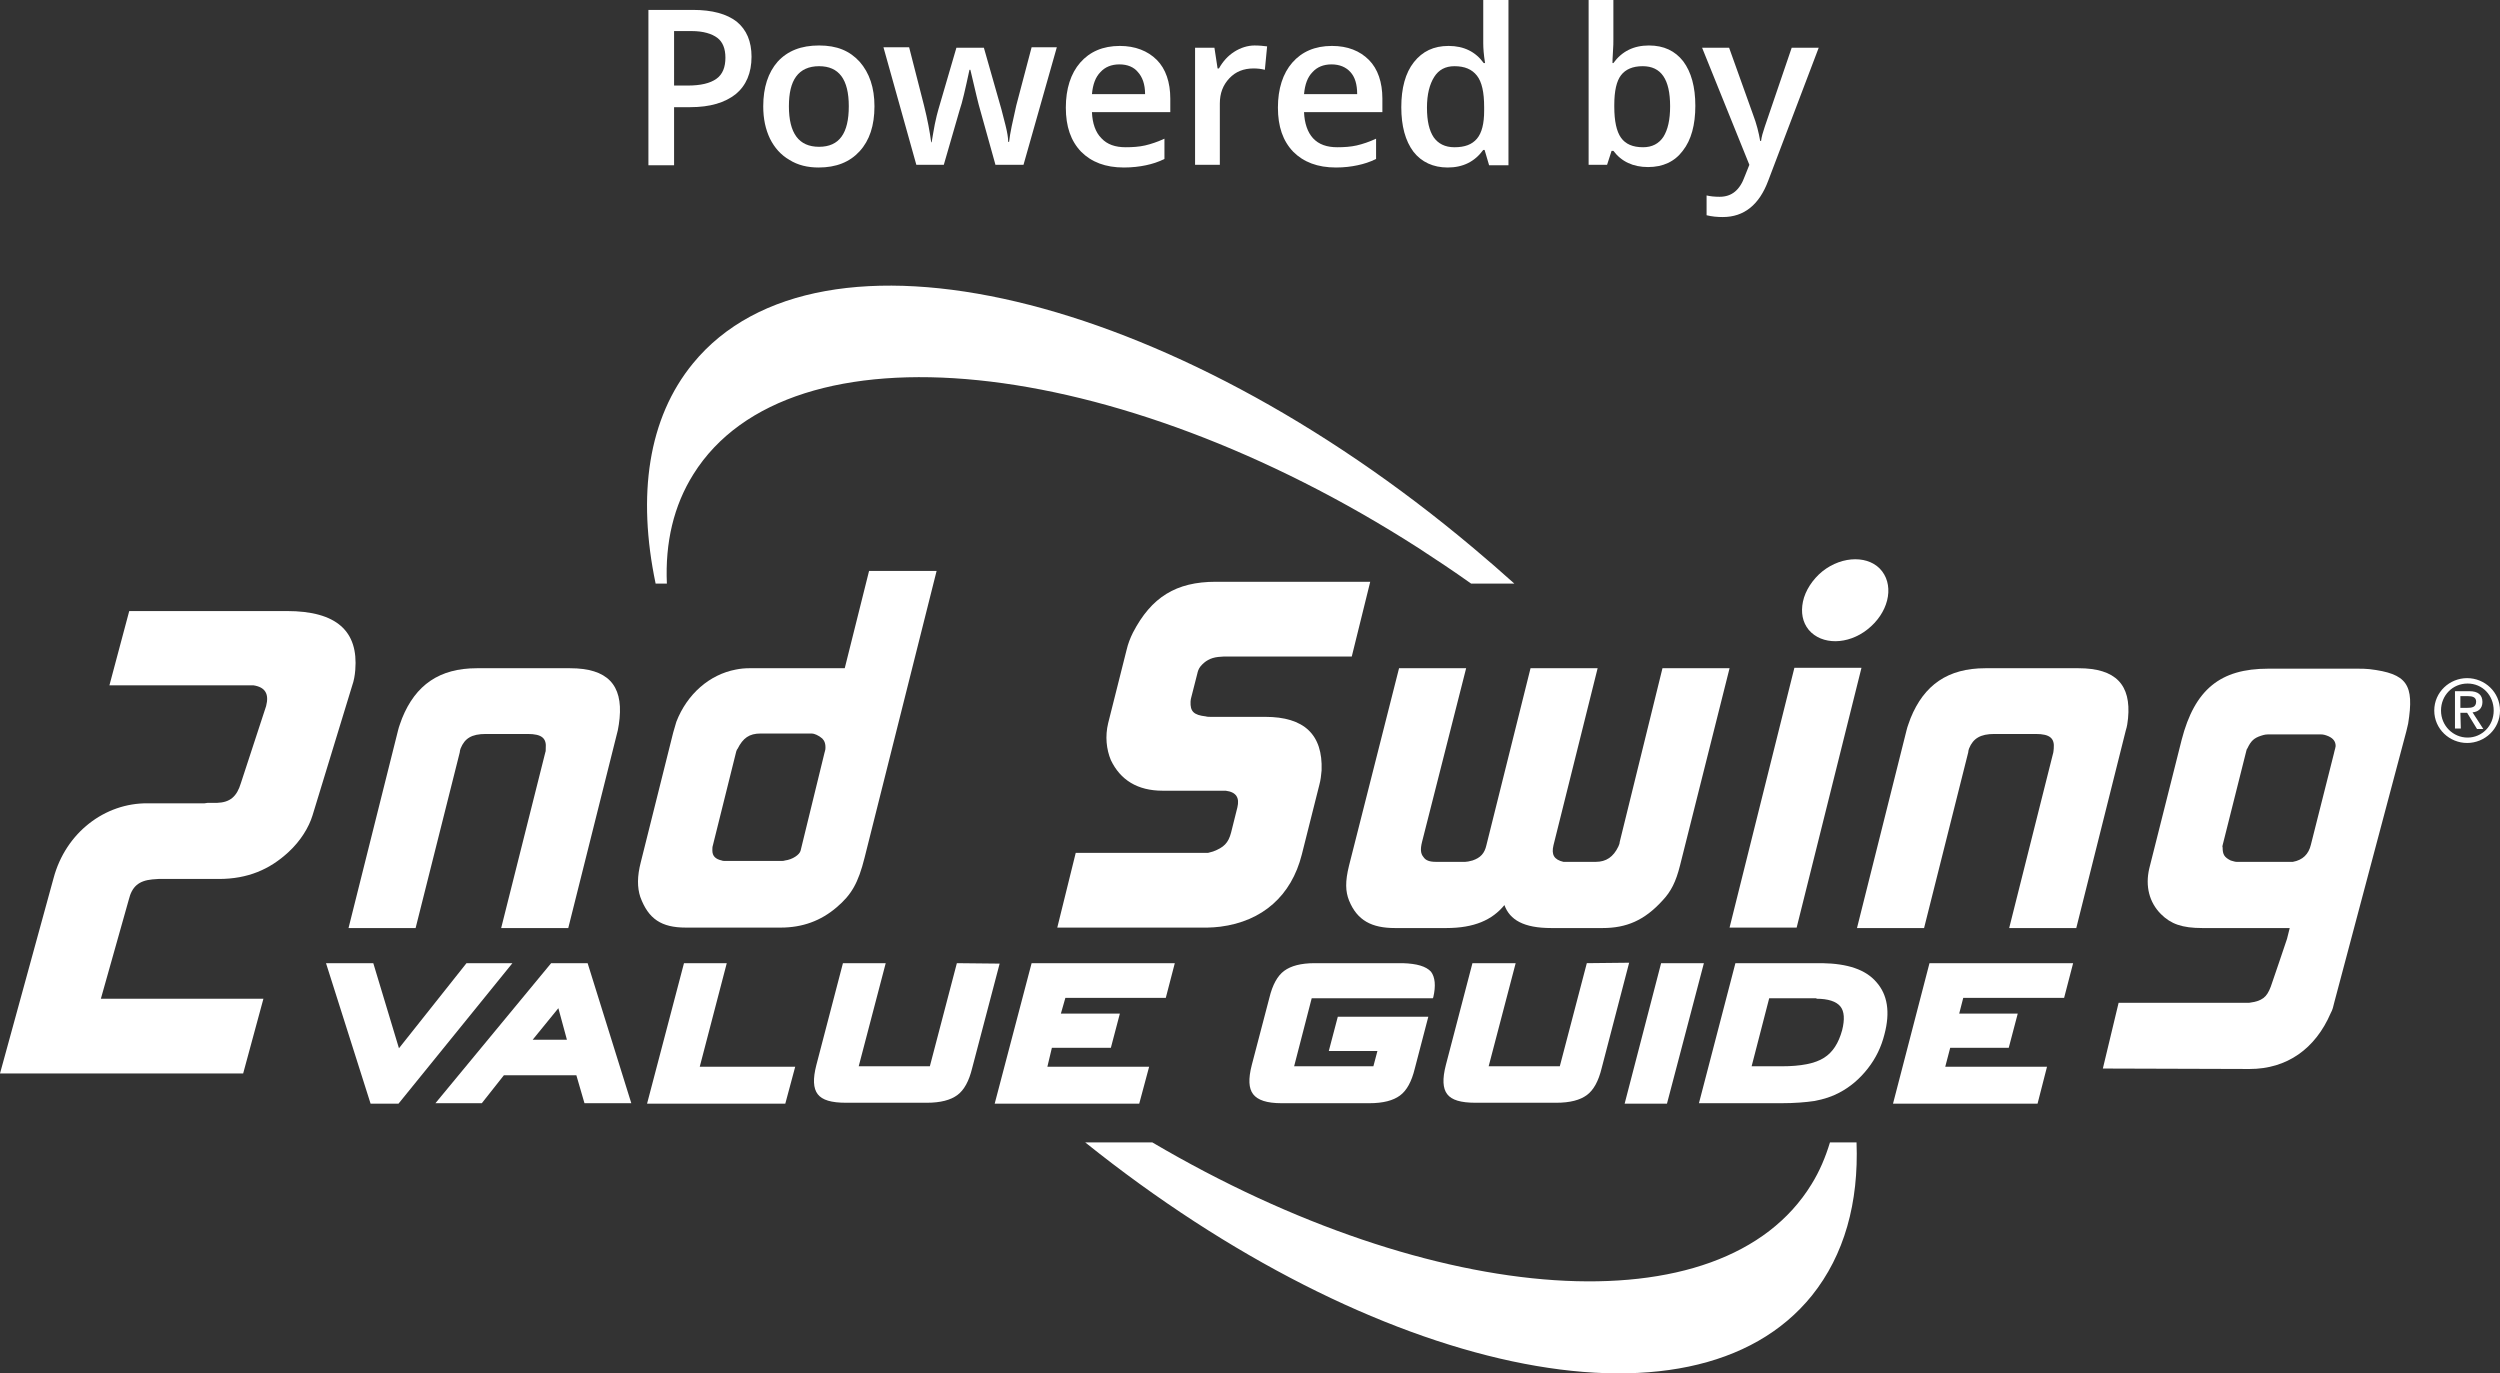
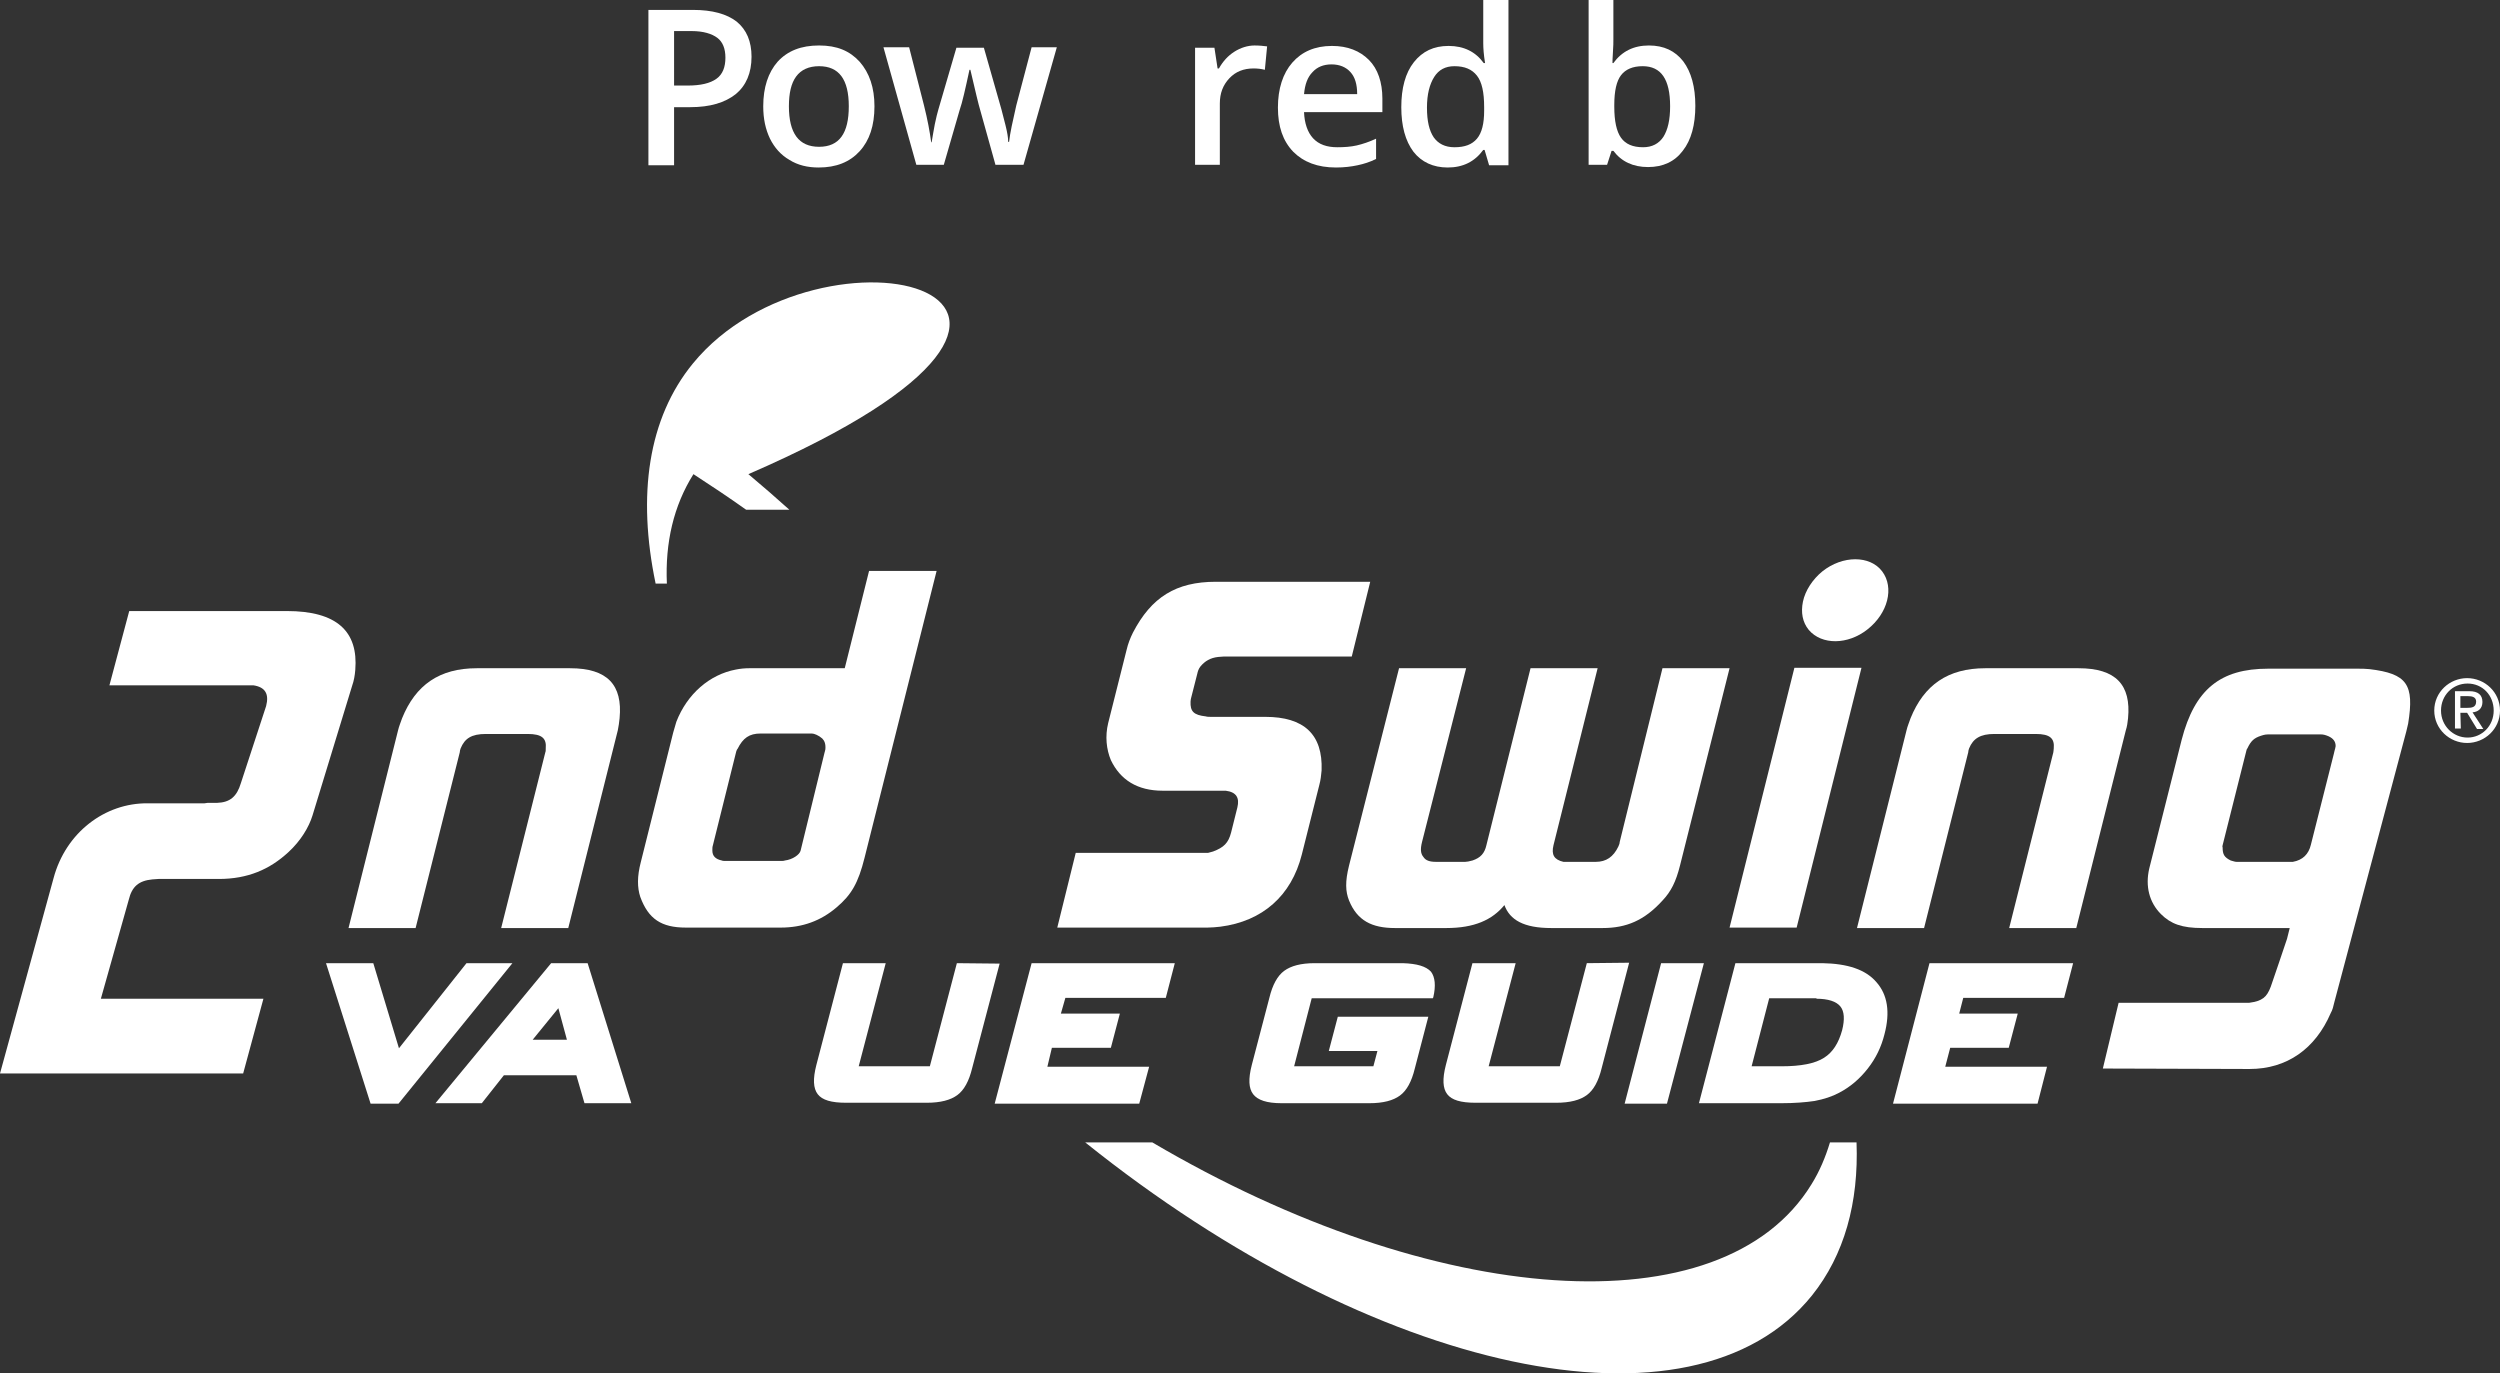
<svg xmlns="http://www.w3.org/2000/svg" version="1.1" id="Layer_1" x="0px" y="0px" viewBox="0 0 555.2 305" style="enable-background:new 0 0 555.2 305;" xml:space="preserve">
  <rect x="0" y="0" width="555.2" height="305" fill="#333333" stroke="none" />
  <style type="text/css">
	.st0{fill:#FFFFFF;}
</style>
  <path class="st0" d="M166.9,12.6c0,3.6-1.2,6.4-3.5,8.3c-2.4,1.9-5.7,2.9-10.1,2.9h-3.6v12.9H144V2.2h9.9c4.3,0,7.5,0.9,9.7,2.6  C165.8,6.6,166.9,9.2,166.9,12.6L166.9,12.6z M149.7,19h3c2.9,0,5-0.5,6.4-1.5c1.4-1,2-2.6,2-4.7c0-2-0.6-3.5-1.8-4.4  s-3.1-1.5-5.7-1.5h-3.9L149.7,19L149.7,19z" />
  <path class="st0" d="M194.2,23.6c0,4.3-1.1,7.6-3.3,10c-2.2,2.4-5.2,3.6-9.1,3.6c-2.4,0-4.6-0.5-6.5-1.7c-1.9-1.1-3.3-2.7-4.3-4.7  c-1-2.1-1.5-4.4-1.5-7.2c0-4.2,1.1-7.5,3.2-9.9c2.2-2.4,5.2-3.6,9.2-3.6s6.8,1.2,9,3.6C193.1,16.2,194.2,19.5,194.2,23.6L194.2,23.6  z M175.2,23.6c0,6,2.2,9,6.7,9s6.6-3,6.6-9s-2.2-8.9-6.6-8.9c-2.3,0-4,0.8-5.1,2.3C175.7,18.5,175.2,20.7,175.2,23.6z" />
  <path class="st0" d="M221.1,36.7l-3.4-12.2c-0.4-1.3-1.1-4.3-2.2-9h-0.2c-0.9,4.2-1.6,7.3-2.2,9l-3.5,12.1h-6.1l-7.3-26.1h5.7  l3.3,12.9c0.8,3.2,1.3,5.9,1.6,8.2h0.1c0.2-1.1,0.4-2.5,0.7-4c0.3-1.5,0.6-2.6,0.8-3.3l4-13.7h6.1l3.9,13.7c0.2,0.8,0.5,2,0.9,3.5  c0.4,1.6,0.6,2.8,0.6,3.7h0.2c0.2-1.9,0.8-4.6,1.6-8.1l3.4-12.9h5.6l-7.4,26.1H221.1L221.1,36.7z" />
-   <path class="st0" d="M249.6,37.2c-4.1,0-7.2-1.2-9.5-3.5c-2.3-2.4-3.4-5.6-3.4-9.8s1.1-7.6,3.2-10c2.1-2.4,5-3.7,8.8-3.7  c3.4,0,6.2,1.1,8.2,3.1s3,5,3,8.6v3h-17.4c0.1,2.5,0.8,4.5,2.1,5.8c1.3,1.4,3.1,2,5.4,2c1.5,0,3-0.1,4.3-0.4  c1.3-0.3,2.8-0.8,4.3-1.5v4.5c-1.4,0.7-2.7,1.1-4.1,1.4S251.4,37.2,249.6,37.2L249.6,37.2z M248.6,14.3c-1.8,0-3.2,0.6-4.2,1.7  c-1.1,1.1-1.7,2.7-1.9,4.9h11.8c0-2.2-0.6-3.8-1.6-4.9C251.8,14.9,250.4,14.3,248.6,14.3L248.6,14.3z" />
  <path class="st0" d="M278.6,10.1c1.1,0,2,0.1,2.8,0.2l-0.5,5.2c-0.8-0.2-1.6-0.3-2.5-0.3c-2.2,0-4,0.7-5.4,2.2s-2.1,3.3-2.1,5.6  v13.6h-5.5V10.6h4.3l0.7,4.6h0.3c0.9-1.6,2-2.8,3.4-3.7S277.1,10.1,278.6,10.1L278.6,10.1z" />
  <path class="st0" d="M296.7,37.2c-4.1,0-7.2-1.2-9.5-3.5c-2.3-2.4-3.4-5.6-3.4-9.8s1.1-7.6,3.2-10c2.1-2.4,5-3.7,8.8-3.7  c3.5,0,6.2,1.1,8.2,3.1s3,5,3,8.6v3h-17.4c0.1,2.5,0.8,4.5,2,5.8c1.3,1.4,3.1,2,5.4,2c1.5,0,3-0.1,4.3-0.4c1.3-0.3,2.8-0.8,4.3-1.5  v4.5c-1.4,0.7-2.7,1.1-4.1,1.4S298.5,37.2,296.7,37.2L296.7,37.2z M295.7,14.3c-1.8,0-3.2,0.6-4.2,1.7c-1.1,1.1-1.7,2.7-1.9,4.9  h11.8c0-2.2-0.5-3.8-1.5-4.9C298.9,14.9,297.5,14.3,295.7,14.3L295.7,14.3z" />
  <path class="st0" d="M321.5,37.2c-3.2,0-5.8-1.2-7.6-3.5c-1.8-2.4-2.7-5.7-2.7-9.9s0.9-7.6,2.8-10c1.9-2.4,4.4-3.6,7.7-3.6  c3.4,0,6,1.3,7.8,3.8h0.3c-0.3-1.9-0.4-3.3-0.4-4.4V0h5.6v36.7h-4.3l-1-3.4h-0.3C327.5,35.9,324.9,37.2,321.5,37.2L321.5,37.2z   M323,32.7c2.3,0,3.9-0.6,5-1.9s1.6-3.4,1.6-6.2v-0.8c0-3.3-0.5-5.6-1.6-7s-2.7-2.1-5-2.1c-2,0-3.5,0.8-4.5,2.4  c-1,1.6-1.6,3.8-1.6,6.8s0.5,5.1,1.5,6.6C319.4,31.9,320.9,32.7,323,32.7L323,32.7z" />
  <path class="st0" d="M366.2,10.1c3.3,0,5.8,1.2,7.6,3.5c1.8,2.4,2.7,5.7,2.7,9.9s-0.9,7.6-2.8,10c-1.8,2.4-4.4,3.6-7.7,3.6  s-5.9-1.2-7.7-3.6h-0.4l-1,3.1h-4.1V0h5.5v8.7c0,0.6,0,1.6-0.1,2.9c-0.1,1.3-0.1,2.1-0.1,2.4h0.2C360.2,11.4,362.8,10.1,366.2,10.1  L366.2,10.1z M364.8,14.7c-2.2,0-3.8,0.7-4.8,2c-1,1.3-1.5,3.5-1.5,6.6v0.4c0,3.2,0.5,5.5,1.5,6.9c1,1.4,2.6,2.1,4.9,2.1  c2,0,3.5-0.8,4.5-2.3c1-1.6,1.5-3.8,1.5-6.8C370.9,17.6,368.9,14.7,364.8,14.7L364.8,14.7z" />
-   <path class="st0" d="M378,10.6h6l5.3,14.8c0.8,2.1,1.3,4.1,1.6,5.9h0.2c0.1-0.9,0.4-1.9,0.8-3.1c0.4-1.2,2.4-7.1,6-17.6h6  l-11.2,29.5c-2,5.4-5.4,8.1-10.1,8.1c-1.2,0-2.4-0.1-3.6-0.4v-4.4c0.8,0.2,1.8,0.3,2.9,0.3c2.7,0,4.5-1.5,5.6-4.6l1-2.5L378,10.6  L378,10.6z" />
  <path class="st0" d="M28.7,135.7h35c11.1,0,15.9,4.5,15.2,13.1c-0.1,1.2-0.3,2.4-0.7,3.5l-8.8,28.8c-0.8,2.6-2.6,5.6-5.3,8.1  c-4.2,3.9-9.1,6-15.5,6H35.2l-1.4,0.1c-3,0.3-4.5,1.6-5.2,4.5l-6.2,22h36.1L54,238.4H0L11.9,195c2.7-10.1,11.4-16.7,20.9-16.6h12.6  l0.7-0.1h2.1c2.9-0.1,4.4-1.4,5.3-4.4l5.6-17.1c0.7-2.7-0.2-4.2-2.8-4.6h-32L28.7,135.7" />
  <path class="st0" d="M77.4,206.1l11-43.9c0.2-0.9,0.6-1.8,0.9-2.7c3-7.4,8.3-11.1,16.6-11.1h20.7c8.3,0,11.7,3.7,11,11.1  c-0.1,0.9-0.2,1.8-0.4,2.7l-11,43.9h-14.9l9.8-39c0.1-0.2,0.1-0.5,0.1-0.9c0.2-2.2-0.8-3.2-4-3.2h-9.3c-3.2,0-4.7,1-5.6,3.2  c-0.1,0.3-0.2,0.6-0.2,0.9l-9.8,39H77.4" />
  <path class="st0" d="M142.3,191.5l7.2-28.8c0.2-0.8,0.5-1.6,0.7-2.4c2.4-6.2,7.4-10.5,13.2-11.6c1-0.2,2-0.3,3-0.3h21.2l5.4-21.6  H208l-16,63.7c-1.4,5.6-2.9,8.2-6.2,11c-3.5,3-7.6,4.5-12.4,4.5h-21.1c-5.4,0-8.3-1.9-10.1-6.8C141.5,197.1,141.5,194.6,142.3,191.5   M183.1,167.2c0.1-0.2,0.1-0.5,0.2-0.8c0.1-1.2-0.2-1.9-0.7-2.4c-0.8-0.7-1.8-1.1-2.3-1.1h-11.4c-2.5,0-3.9,1-5.1,3.4  c-0.2,0.2-0.2,0.4-0.3,0.6l-5.2,20.9c-0.1,0.3-0.1,0.6-0.1,1.1c0,1.2,0.7,1.9,2.1,2.2c0.2,0.1,0.5,0.1,0.9,0.1h12.2  c0.3,0,0.7,0,0.9-0.1c1.7-0.2,3.3-1.3,3.5-2.2L183.1,167.2" />
  <path class="st0" d="M250.2,144.3c0.3-1.3,0.8-2.6,1.4-3.8c4.1-7.9,9.6-11.3,18.4-11.3h34.3l-4.1,16.6h-28.4l-1.3,0.1  c-1.7,0.2-2.9,0.9-3.9,2.1c-0.4,0.5-0.6,1.1-0.7,1.6l-1.3,5.1c-0.1,0.3-0.2,0.8-0.2,1.1c-0.1,2.2,0.7,3,3.4,3.3  c0.3,0.1,0.7,0.1,1.1,0.1H281c8.6,0,12.8,3.9,12.5,11.9c-0.1,1.1-0.2,2.1-0.5,3.2l-3.9,15.5c-2.3,9.1-8.7,14.8-18.1,16  c-1,0.1-1.9,0.2-2.9,0.2h-33.3l4.1-16.6h29.4c0.4-0.1,0.7-0.2,1.1-0.3c2.4-0.9,3.4-1.9,4-4.2l1.4-5.6c0.5-2.1-0.2-3.4-2.6-3.7h-14  c-5.6,0-9.4-2.4-11.5-6.8c-1-2.4-1.3-5.3-0.6-8.2L250.2,144.3" />
  <path class="st0" d="M400.4,133.6c0.5-2.4,2.1-4.9,4.3-6.7c4.5-3.6,10.6-3.6,13.3,0c2.7,3.6,1.3,9.3-3.3,12.9  c-4.3,3.4-10.1,3.5-13,0.1C400.3,138.2,399.9,136,400.4,133.6 M399,206l14.4-57.7h-14.9L384.1,206H399" />
  <path class="st0" d="M412.4,206.1l11-43.9c0.2-0.9,0.6-1.8,0.9-2.7c3-7.4,8.3-11.1,16.6-11.1h20.7c8.3,0,11.7,3.7,11,11.1  c-0.1,0.9-0.2,1.8-0.5,2.7l-11,43.9h-14.9l9.8-39c0-0.2,0.1-0.5,0.1-0.9c0.2-2.2-0.8-3.2-4-3.2h-9.2c-3.1,0-4.7,1-5.6,3.2  c-0.1,0.3-0.2,0.6-0.2,0.9l-9.8,39H412.4" />
  <path class="st0" d="M467,237.3l3.5-14.6h29c2.9-0.4,3.9-1.2,4.8-3.6c0.1-0.3,3.5-10.2,3.6-10.6l0.6-2.4h-19.4c-4.5,0-7-0.9-9.2-3.1  c-2.6-2.6-3.5-6.2-2.6-10.1l7.2-28.6c2.9-11.2,8.6-15.8,19.2-15.8h19.8c0.9,0,1.8,0,2.7,0.1c8.4,1,10,3.4,8.6,12.1  c-0.1,0.5-0.3,1.2-0.4,1.7l-16,60.2c-0.2,0.9-0.4,1.7-0.8,2.4c-3.4,7.9-9.7,12.4-18,12.4L467,237.3L467,237.3z M493.6,188.2  c0,1.6,0.4,2.2,1.8,2.9c0.7,0.2,1,0.3,1.3,0.3h12.5c2.2-0.4,3.5-1.7,4-3.8l5.1-20.2c0.1-0.4,0.2-0.9,0.3-1.2l0.1-0.5  c0-1-0.5-1.7-1.6-2.2c-0.7-0.3-1.2-0.4-1.6-0.4h-11.9c-0.2,0-0.6,0-1.5,0.3c-1.5,0.5-2.2,1.1-3,2.8c-0.2,0.2-0.2,0.5-0.3,0.8  l-5.2,20.7C493.6,187.8,493.5,188,493.6,188.2" />
  <path class="st0" d="M373.1,192.2c-0.9,3.6-2,5.8-3.9,7.8c-4,4.4-8,6.1-13.3,6.1h-11.4c-6.1,0-9.2-1.8-10.4-5.1  c-2.7,3.3-6.7,5.1-12.9,5.1h-11.4c-5.2,0-8.4-1.7-10.2-6.1c-0.8-2-0.9-4.2,0-7.8l11.1-43.8h14.9l-9.8,38.6c-0.4,1.6-0.3,2.6,0.3,3.3  c0.5,0.8,1.4,1.1,2.8,1.1h6.5c0.3,0,0.9-0.1,1.6-0.3c1.8-0.6,2.7-1.6,3.1-3.4l9.8-39.3h14.9l-9.8,39.3c-0.5,2.1,0.1,3.2,2.2,3.7h7.2  c2.3,0,3.9-1.1,5-3.4c0.1-0.3,0.3-0.6,0.3-1l9.5-38.6h14.9L373.1,192.2" />
  <path class="st0" d="M542.1,157.8c0-3.4,2.6-6,5.9-6s5.8,2.6,5.8,6s-2.6,6-5.8,6S542.1,161.2,542.1,157.8 M547.9,165  c3.9,0,7.3-3.1,7.3-7.2s-3.4-7.2-7.3-7.2s-7.3,3.1-7.3,7.2S544,165,547.9,165 M546.4,158.3h1.5l2.2,3.6h1.4l-2.4-3.7  c1.2-0.1,2.2-0.8,2.2-2.3c0-1.6-1-2.4-2.9-2.4h-3.2v8.3h1.3L546.4,158.3L546.4,158.3z M546.4,157.2v-2.6h1.7c0.9,0,1.8,0.2,1.8,1.2  c0,1.3-1,1.4-2,1.4H546.4" />
-   <path class="st0" d="M154,105.3c21.4-34.2,93.5-26.9,161,16.4c4,2.6,7.9,5.2,11.7,7.9h9.6c-3-2.7-6-5.3-9.1-7.9  C259.6,64.8,182,46.4,153.9,80.7c-10,12.2-12.4,29.3-8.3,48.9h2.5C147.7,120.5,149.6,112.3,154,105.3" />
+   <path class="st0" d="M154,105.3c4,2.6,7.9,5.2,11.7,7.9h9.6c-3-2.7-6-5.3-9.1-7.9  C259.6,64.8,182,46.4,153.9,80.7c-10,12.2-12.4,29.3-8.3,48.9h2.5C147.7,120.5,149.6,112.3,154,105.3" />
  <path class="st0" d="M406.4,253.7c-1,3.3-2.3,6.4-4.1,9.3c-19.8,32.3-83.7,27.6-146.4-9.3h-14.9c64.1,51.4,134.9,66.9,161.4,34  c7.2-9,10.4-20.6,9.9-34L406.4,253.7" />
  <polygon class="st0" points="103.6,213.9 88.6,232.8 82.9,213.9 72.4,213.9 82.3,245.1 88.5,245.1 113.8,213.9 " />
  <path class="st0" d="M122.4,213.9L96.7,245H107l4.9-6.2H128l1.8,6.2h10.4l-9.7-31.1H122.4L122.4,213.9z M125.9,230.9h-7.6l5.7-7  L125.9,230.9z" />
-   <polygon class="st0" points="161.4,213.9 151.9,213.9 143.7,245.1 174.4,245.1 176.6,236.9 155.4,236.9 " />
  <path class="st0" d="M212.5,213.9l-6,22.9h-15.8l6-22.9h-9.5l-5.9,22.6c-0.8,3.1-0.7,5.2,0.3,6.5c1,1.3,3,1.9,6.3,1.9h17.9  c3.1,0,5.3-0.6,6.8-1.7c1.5-1.1,2.6-3.1,3.3-6L222,214L212.5,213.9L212.5,213.9z" />
  <polygon class="st0" points="220.9,245.1 253,245.1 255.2,236.9 232.6,236.9 233.6,232.7 246.7,232.7 248.7,225.1 235.6,225.1   236.6,221.6 258.9,221.6 260.9,213.9 229.1,213.9 " />
  <path class="st0" d="M311.5,213.9H292c-3.1,0-5.3,0.6-6.8,1.7c-1.5,1.1-2.6,3.1-3.3,6l-3.9,14.9c-0.8,3.1-0.7,5.2,0.3,6.5  c1,1.3,3,2,6.3,2h19.5c3.1,0,5.3-0.6,6.8-1.7c1.5-1.1,2.6-3.1,3.3-6l3-11.5h-20.1l-2,7.6h10.8l-0.9,3.4h-17.6l3.9-15.1h26.9  c0,0,0-0.1,0.1-0.2c0.6-2.6,0.4-4.5-0.5-5.7C316.7,214.6,314.7,214,311.5,213.9L311.5,213.9z" />
  <path class="st0" d="M352.4,213.9l-6,22.9h-15.8l6-22.9H327l-5.9,22.6c-0.8,3.1-0.7,5.2,0.3,6.5c1,1.3,3,1.9,6.3,1.9h17.9  c3.1,0,5.3-0.6,6.8-1.7c1.5-1.1,2.6-3.1,3.3-6l6.1-23.4L352.4,213.9L352.4,213.9z" />
  <polygon class="st0" points="368.9,213.9 360.8,245.1 370.2,245.1 378.4,213.9 " />
  <path class="st0" d="M404.7,213.9h-19.3l-8.1,31.1h18.3c2.9,0,5.4-0.2,7.4-0.5c2.1-0.4,3.9-1,5.4-1.8c2.5-1.3,4.6-3.1,6.4-5.4  c1.8-2.3,3-4.8,3.7-7.6c1.3-4.9,0.7-8.8-1.8-11.6C414.3,215.3,410.3,214,404.7,213.9L404.7,213.9z M403.4,221.8  c2.6,0,4.4,0.6,5.3,1.7c0.9,1.1,1,2.9,0.4,5.3c-0.8,2.9-2.1,4.9-4,6.1c-2,1.3-5.2,1.9-9.4,1.9h-6.7l3.9-15.1H403.4L403.4,221.8z" />
  <polygon class="st0" points="458.4,221.6 460.4,213.9 428.5,213.9 420.4,245.1 452.5,245.1 454.6,236.9 432,236.9 433.1,232.7   446.1,232.7 448.1,225.1 435.1,225.1 436,221.6 " />
</svg>